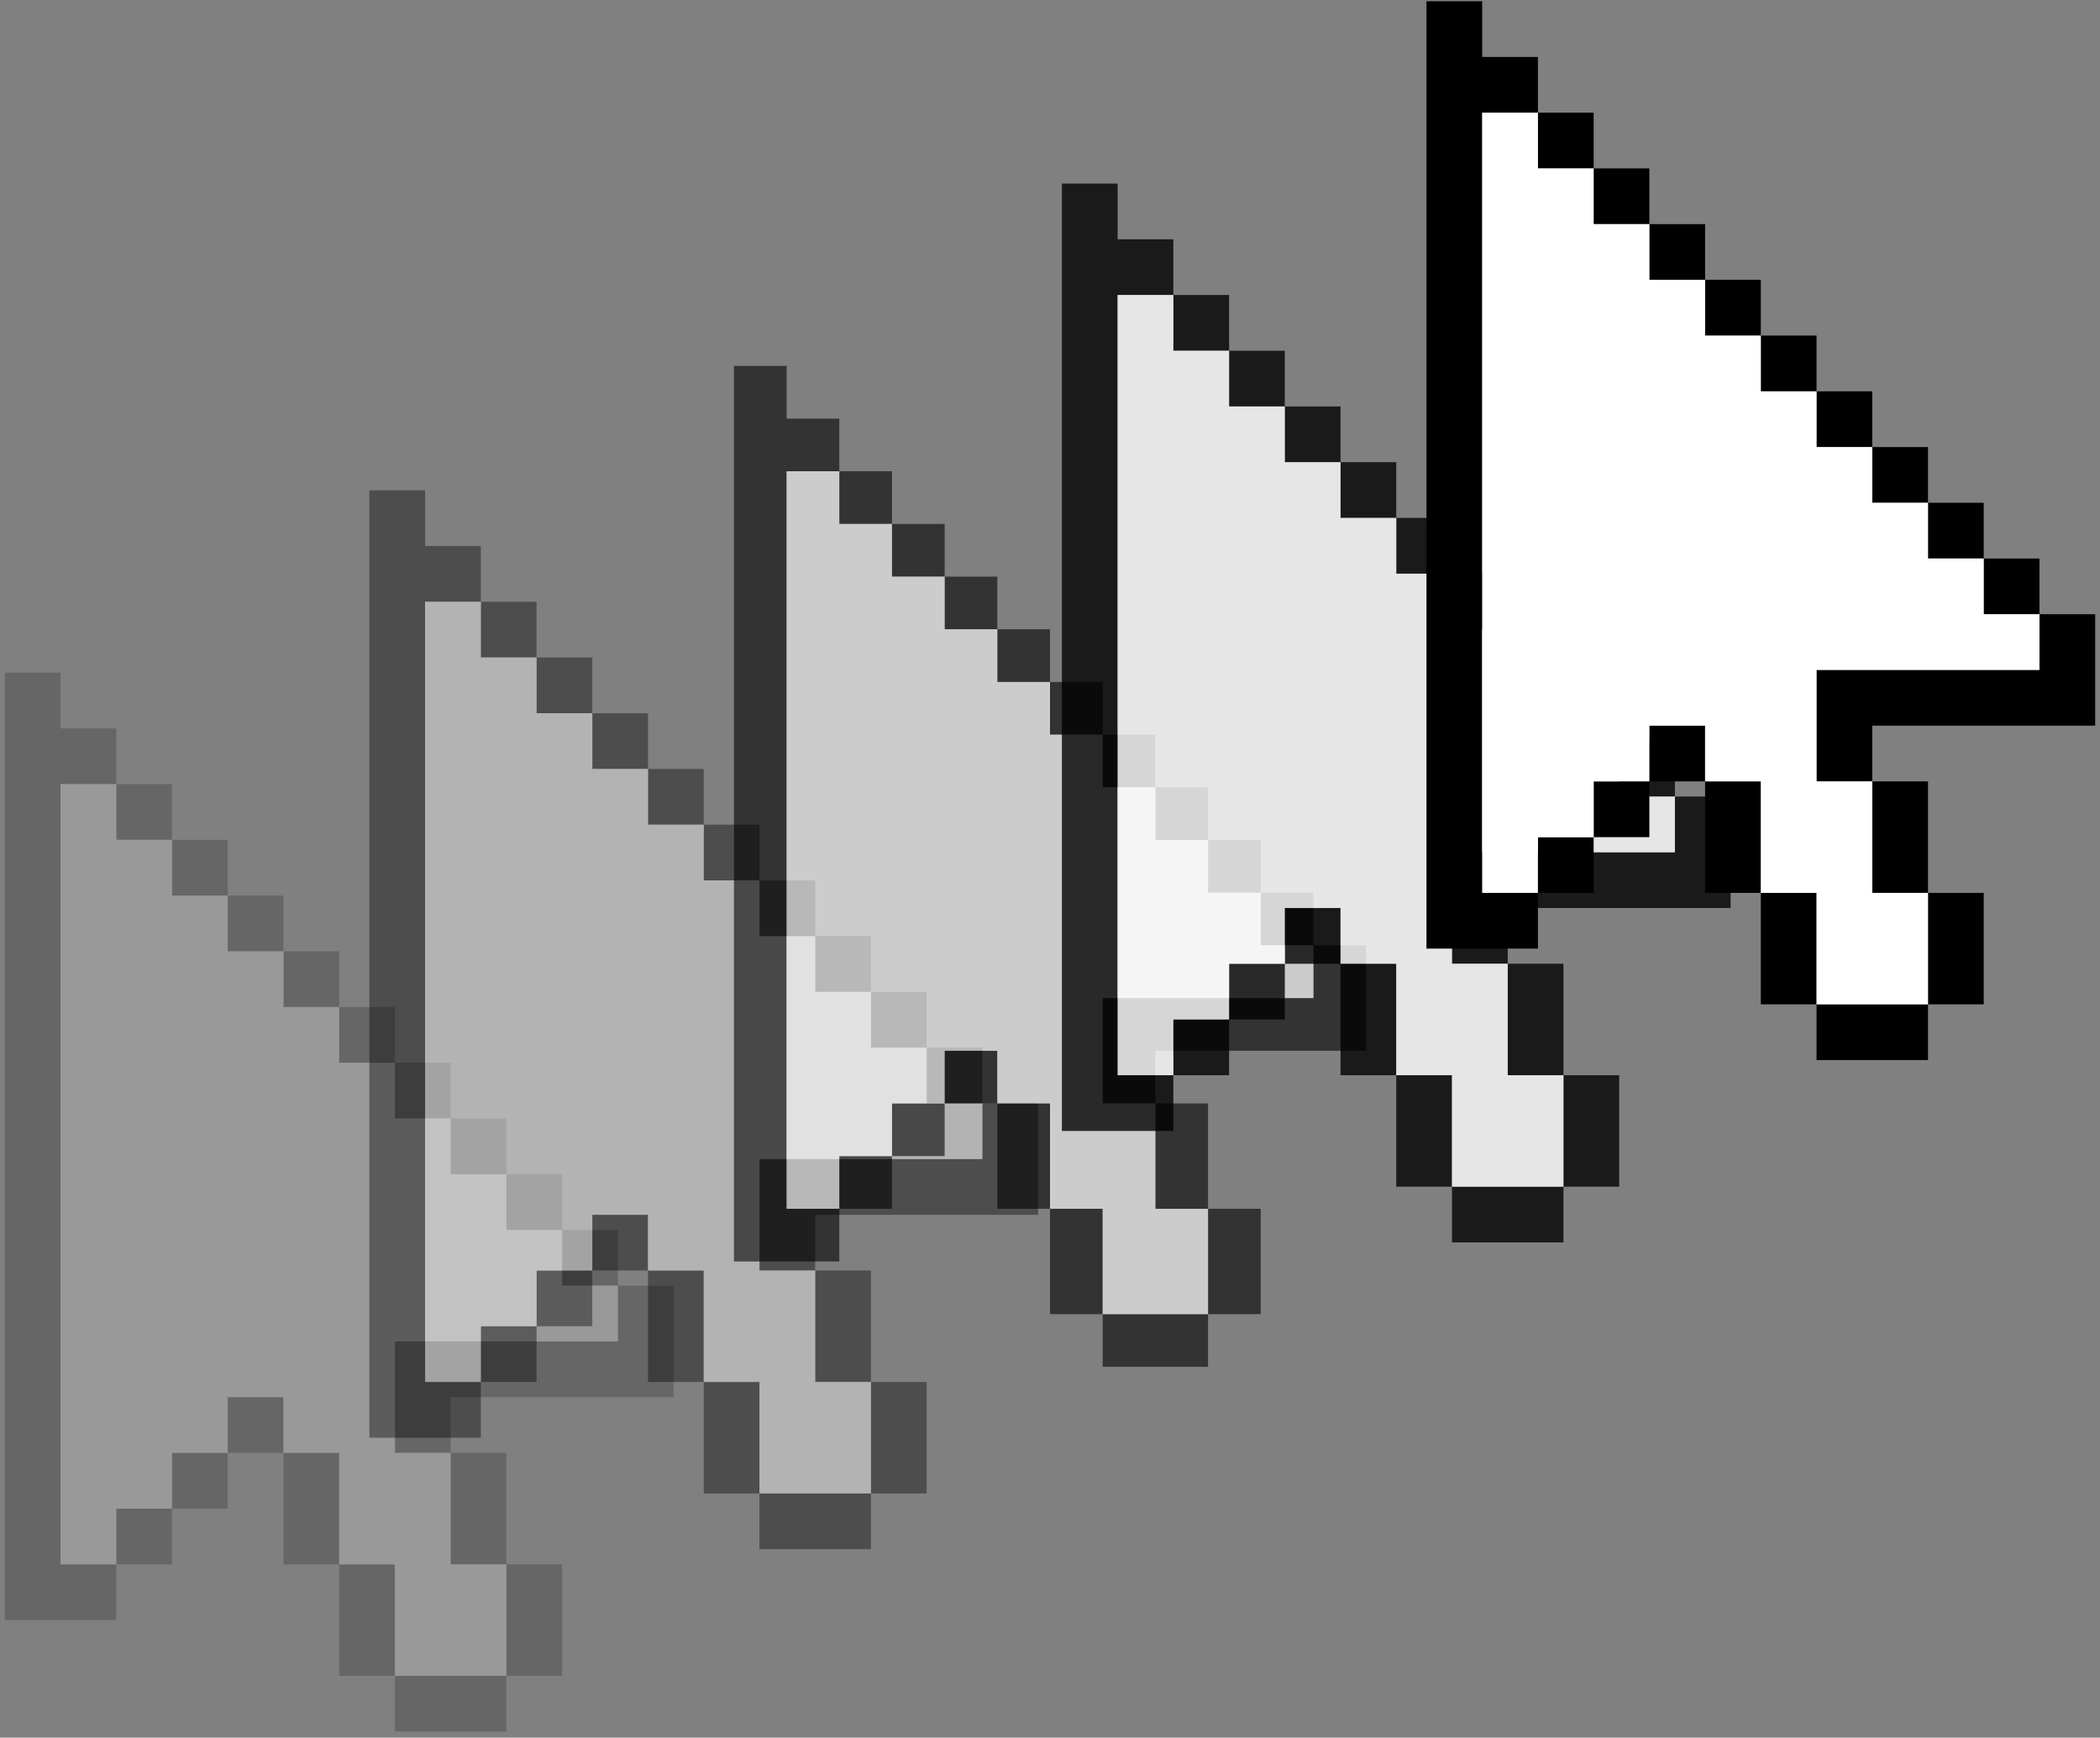
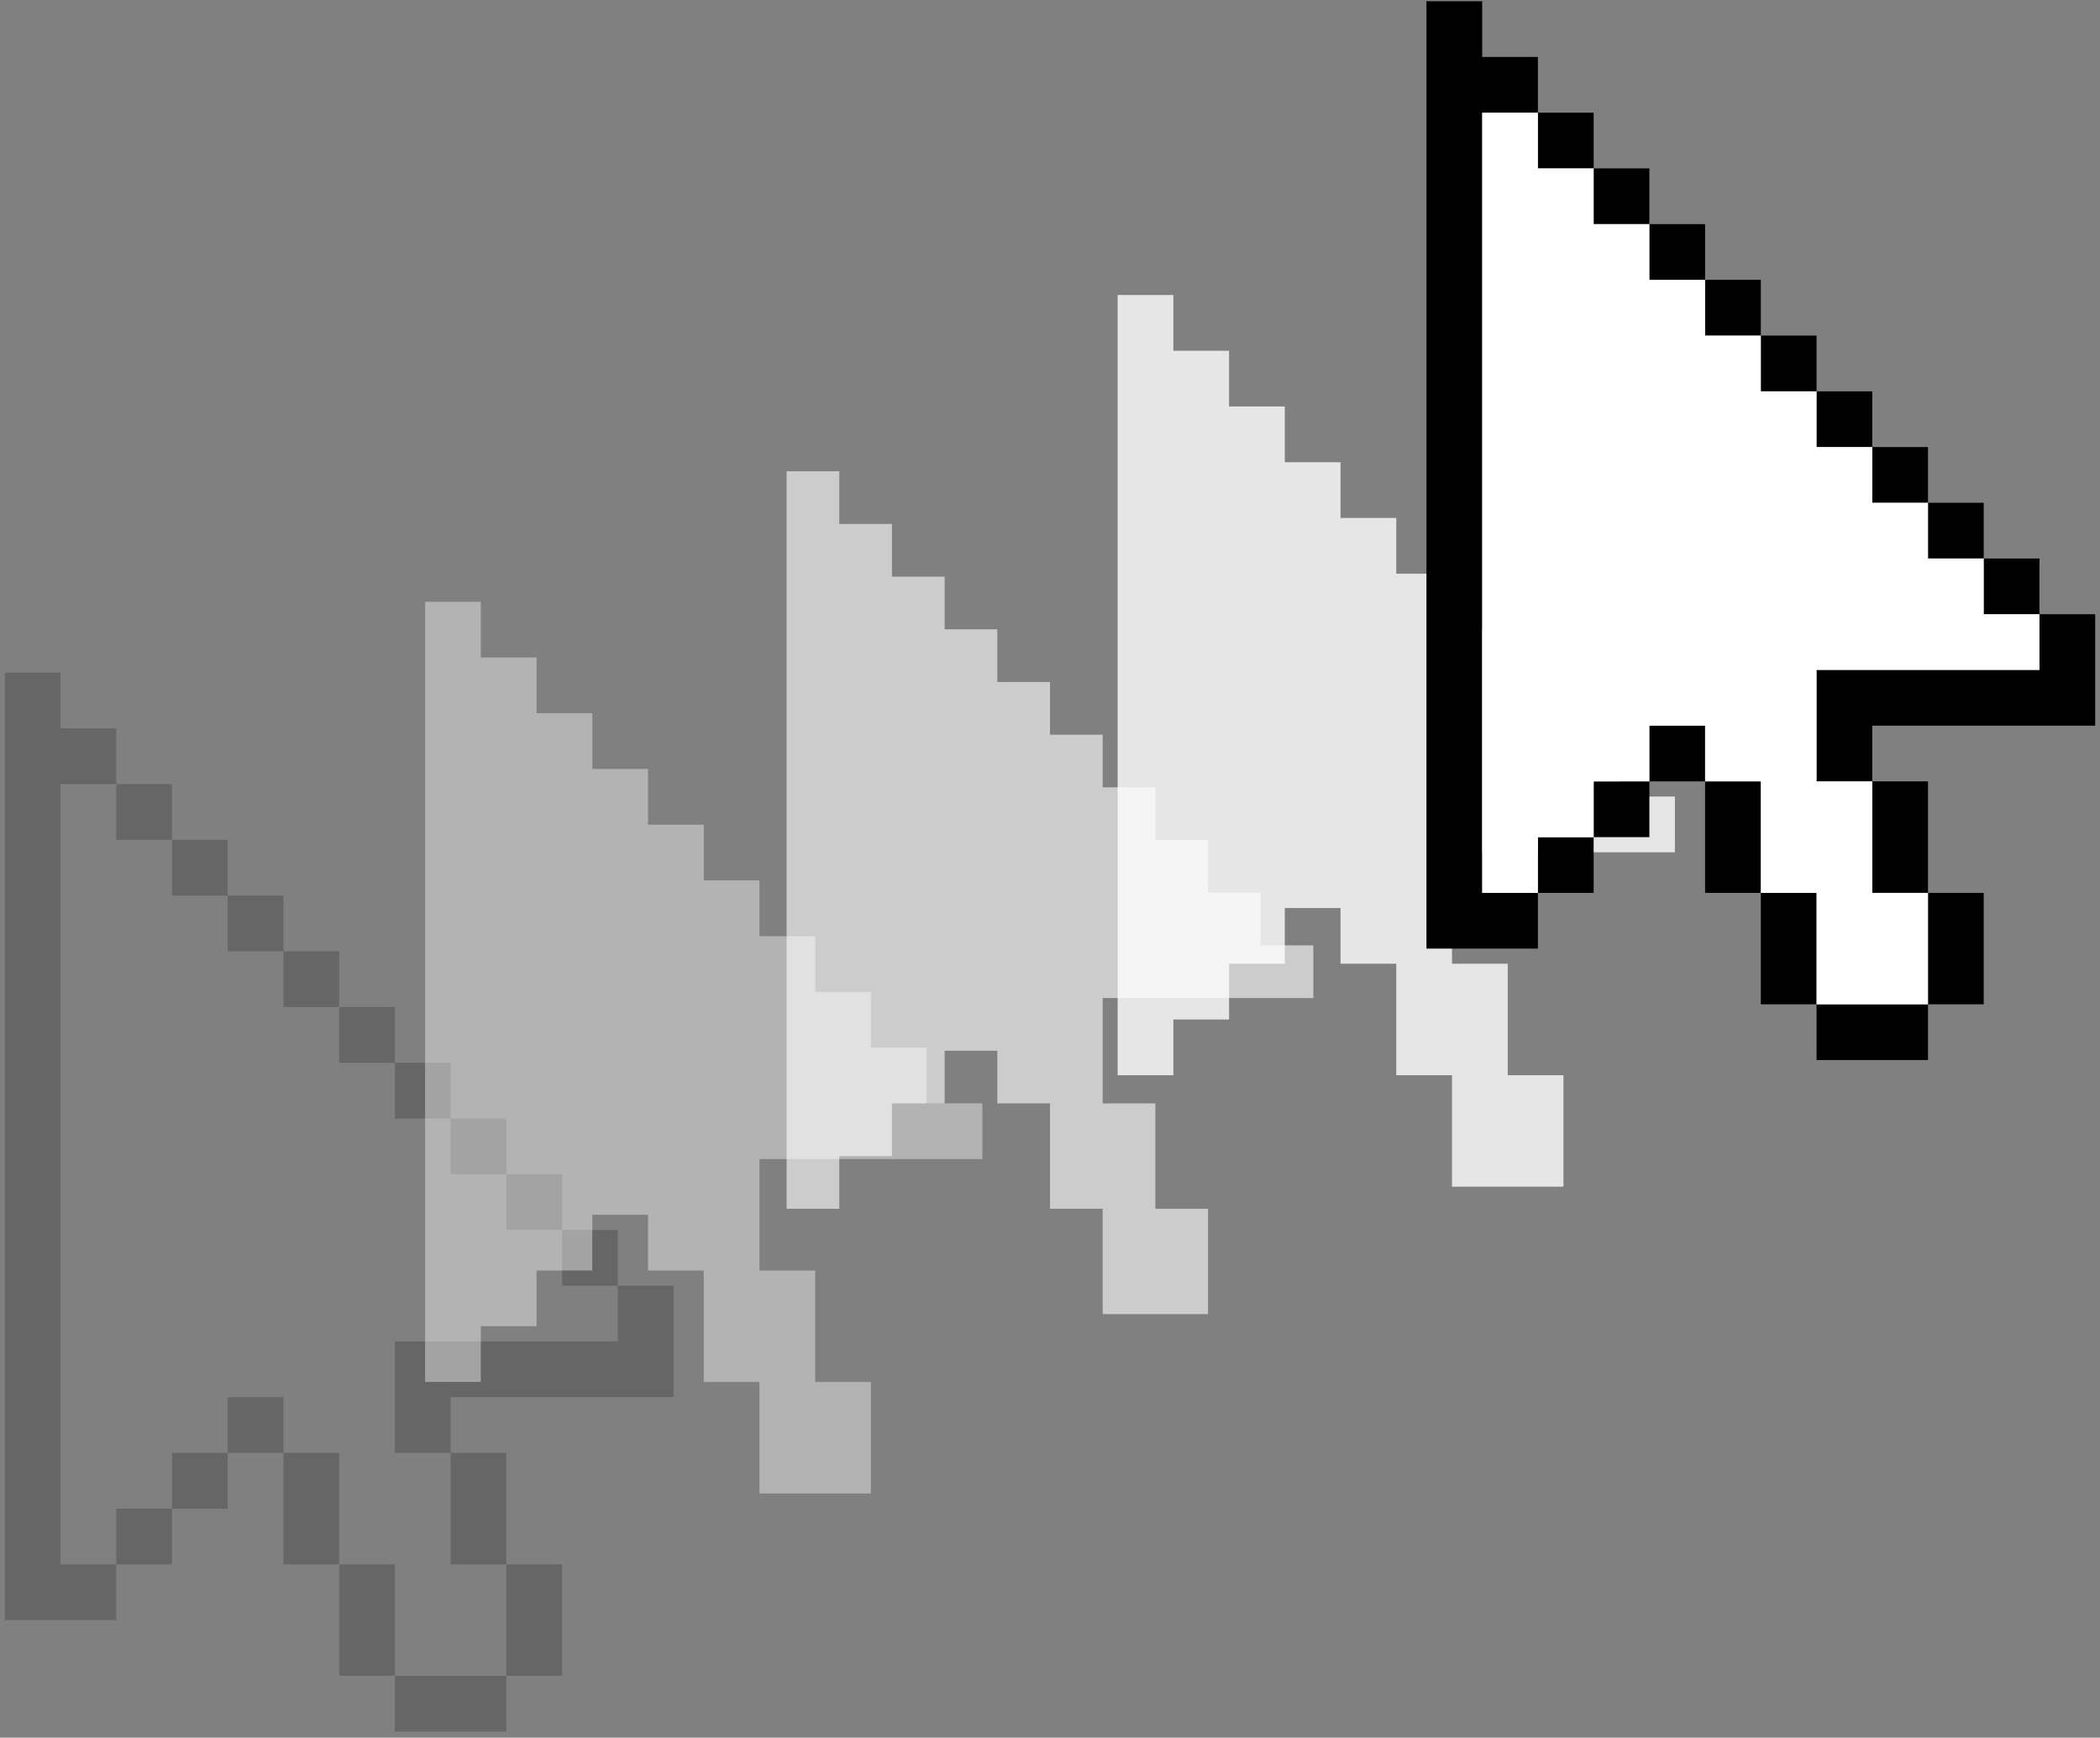
<svg xmlns="http://www.w3.org/2000/svg" width="226" height="187" fill="none">
  <rect width="100%" height="100%" fill="#808080" stroke="none" />
  <g opacity=".2">
    <path d="M12.514 90.383v-5.997h5.997v5.997h-5.997zm11.995 5.997v-5.997h-5.997v5.997h5.997zm5.997 5.997V96.38h-5.997v5.997h5.997zm5.997 5.997v-5.997h-5.997v5.997h5.997zm5.997 5.998v-5.998h-5.997v5.998H42.5zm5.997 5.997v-5.997H42.5v5.997h5.997zm5.997 5.997v-5.997h-5.997v5.997h5.997zm5.997 5.997v-5.997h-5.997v5.997h5.997zm5.997 5.998v-5.998h-5.997v5.998h5.997zm0 0v5.997H42.5v11.994h5.997v-5.997h23.989v-11.994h-5.997zm-41.981 11.994v5.997h5.997v-5.997h-5.997zm-5.997 11.995h5.997v-5.998h-5.997v5.998zm-5.997 5.997h5.997v-5.997h-5.997v5.997zM6.516 84.385h5.997v-5.997H6.516v-5.997H.519v101.953h11.994v-5.997H6.516V84.385zm41.981 83.962h5.997v-11.995h-5.997v11.995zm5.997 11.994h5.997v-11.994h-5.997v11.994zm-17.992-23.989h-5.997v11.995h5.997v-11.995zm5.997 11.995h-5.997v11.994H42.5v-11.994zm0 11.994v5.998h11.995v-5.998H42.5z" fill="#000" />
-     <path d="M12.514 90.383v-5.997H6.516v83.962h5.997v-5.997h5.997v-5.998h5.997v-5.997h5.997v5.997h5.997v11.995H42.5v11.994h11.995v-11.994h-5.997v-11.995H42.5v-11.994h23.989v-5.997h-5.997v-5.998h-5.997v-5.997h-5.997v-5.997H42.5v-5.997h-5.997v-5.998h-5.997v-5.997h-5.997V96.38h-5.997v-5.997h-5.997z" fill="#fff" />
  </g>
  <g opacity=".4">
-     <path d="M51.747 70.758v-5.997h5.997v5.997h-5.997zm11.995 5.997v-5.997h-5.997v5.997h5.997zm5.997 5.997v-5.997h-5.997v5.997h5.997zm5.997 5.997v-5.997h-5.997v5.997h5.997zm5.997 5.997V88.75h-5.997v5.997h5.997zm5.997 5.998v-5.998h-5.997v5.998h5.997zm5.997 5.997v-5.997h-5.997v5.997h5.997zm5.997 5.997v-5.997h-5.997v5.997h5.997zm5.997 5.997v-5.997h-5.997v5.997h5.997zm0 0v5.998H81.733v11.994h5.997v-5.997h23.988v-11.995h-5.997zm-41.98 11.995v5.997h5.997v-5.997h-5.997zm-5.997 11.994h5.997v-5.997h-5.997v5.997zm-5.997 5.998h5.997v-5.998h-5.997v5.998zM45.75 64.761h5.997v-5.997H45.75v-5.997h-5.997V154.72h11.994v-5.997H45.75V64.761zm41.981 83.962h5.997v-11.995h-5.997v11.995zm5.997 11.994h5.997v-11.994h-5.997v11.994zm-17.992-23.989h-5.997v11.995h5.997v-11.995zm5.997 11.995h-5.997v11.994h5.997v-11.994zm0 11.994v5.997h11.995v-5.997H81.733z" fill="#000" />
    <path d="M51.747 70.758v-5.997H45.75v83.962h5.997v-5.998h5.997v-5.997h5.997v-5.997h5.997v5.997h5.997v11.995h5.997v11.994h11.995v-11.994h-5.997v-11.995h-5.997v-11.994h23.989v-5.998h-5.997v-5.997h-5.997v-5.997h-5.997v-5.997h-5.997v-5.998h-5.997V88.75h-5.997v-5.997h-5.997v-5.997h-5.997v-5.997h-5.997z" fill="#fff" />
  </g>
  <g opacity=".6">
-     <path d="M90.324 56.386v-5.669h5.669v5.669h-5.669zm11.338 5.669v-5.669h-5.669v5.669h5.669zm5.669 5.669v-5.669h-5.669v5.669h5.669zM113 73.393v-5.669h-5.669v5.669H113zm5.669 5.669v-5.669H113v5.669h5.669zm5.669 5.669v-5.669h-5.669v5.669h5.669zm5.669 5.669v-5.669h-5.669V90.4h5.669zm5.669 5.669V90.4h-5.669v5.669h5.669zm5.669 5.669v-5.669h-5.669v5.669h5.669zm0 0v5.669h-22.676v11.338h5.669v-5.669h22.676v-11.338h-5.669zm-39.683 11.338v5.669h5.669v-5.669h-5.669zm-5.669 11.338h5.669v-5.669h-5.669v5.669zm-5.669 5.669h5.669v-5.669h-5.669v5.669zm-5.669-79.366h5.669v-5.669h-5.669v-5.669h-5.669v96.374h11.338v-5.669h-5.669V50.717zm39.683 79.367h5.669v-11.338h-5.669v11.338zm5.669 11.338h5.669v-11.338h-5.669v11.338zM113 118.745h-5.669v11.338H113v-11.338zm5.669 11.338H113v11.338h5.669v-11.338zm0 11.338v5.669h11.338v-5.669h-11.338z" fill="#000" />
    <path d="M90.324 56.386v-5.669h-5.669v79.367h5.669v-5.669h5.669v-5.669h5.669v-5.669h5.669v5.669H113v11.338h5.669v11.338h11.338v-11.338h-5.669v-11.338h-5.669v-11.338h22.676v-5.669h-5.669v-5.669h-5.669V90.4h-5.669v-5.669h-5.669v-5.669H113v-5.669h-5.669v-5.669h-5.669v-5.669h-5.669v-5.669h-5.669z" fill="#fff" />
  </g>
  <g opacity=".8">
-     <path d="M126.275 37.746v-5.997h5.998v5.997h-5.998zm11.995 5.997v-5.997h-5.997v5.997h5.997zm5.997 5.997v-5.997h-5.997v5.997h5.997zm5.997 5.997v-5.997h-5.997v5.997h5.997zm5.998 5.997v-5.997h-5.998v5.997h5.998zm5.997 5.997v-5.997h-5.997v5.997h5.997zm5.997 5.997v-5.997h-5.997v5.997h5.997zm5.997 5.997V73.73h-5.997v5.997h5.997zm5.998 5.997v-5.997h-5.998v5.997h5.998zm0 0v5.997h-23.989v11.994h5.997v-5.997h23.989V85.724h-5.997zM138.27 97.719v5.997h5.997v-5.997h-5.997zm-5.997 11.994h5.997v-5.997h-5.997v5.997zm-5.998 5.998h5.998v-5.998h-5.998v5.998zm-5.997-83.962h5.997v-5.997h-5.997v-5.997h-5.997v101.953h11.994v-5.997h-5.997V31.749zm41.981 83.962h5.997v-11.995h-5.997v11.995zm5.997 11.994h5.997v-11.994h-5.997v11.994zm-17.992-23.989h-5.997v11.995h5.997v-11.995zm5.998 11.995h-5.998v11.994h5.998v-11.994zm0 11.994v5.997h11.994v-5.997h-11.994z" fill="#000" />
    <path d="M126.275 37.746v-5.997h-5.997v83.962h5.997v-5.998h5.998v-5.997h5.997v-5.997h5.997v5.997h5.997v11.995h5.998v11.994h11.994v-11.994h-5.997v-11.995h-5.997V91.722h23.989v-5.997h-5.998v-5.997h-5.997V73.73h-5.997v-5.997h-5.997v-5.997h-5.998v-5.997h-5.997v-5.997h-5.997v-5.997h-5.997v-5.997h-5.998z" fill="#fff" />
  </g>
  <path d="M165.509 18.123v-5.997h5.997v5.997h-5.997zm11.994 5.997v-5.997h-5.997v5.997h5.997zm5.997 5.997V24.12h-5.997v5.997h5.997zm5.998 5.997v-5.997H183.5v5.997h5.998zm5.997 5.997v-5.997h-5.997v5.997h5.997zm5.997 5.997v-5.997h-5.997v5.997h5.997zm5.997 5.997v-5.997h-5.997v5.997h5.997zm5.998 5.997v-5.997h-5.998v5.997h5.998zm5.997 5.997v-5.997h-5.997v5.997h5.997zm0 0v5.997h-23.989v11.995h5.997v-5.997h23.989V66.101h-5.997zm-41.981 11.995v5.997h5.997v-5.997h-5.997zm-5.997 11.995h5.997v-5.997h-5.997v5.997zm-5.997 5.997h5.997V90.09h-5.997v5.997zm-5.998-83.961h5.998V6.128h-5.998V.131h-5.997v101.953h11.995v-5.997h-5.998V12.125zm41.981 83.962h5.997V84.092h-5.997v11.995zm5.997 11.994h5.998V96.087h-5.998v11.994zm-17.991-23.989H183.5v11.995h5.998V84.092zm5.997 11.995h-5.997v11.994h5.997V96.087zm0 11.994v5.998h11.994v-5.998h-11.994z" fill="#000" />
  <path d="M165.509 18.123v-5.997h-5.998v83.962h5.998V90.09h5.997v-5.997h5.997v-5.997h5.997v5.997h5.998v11.995h5.997v11.994h11.994V96.087h-5.997V84.092h-5.997V72.098h23.989v-5.997h-5.997v-5.997h-5.998v-5.997h-5.997v-5.997h-5.997v-5.997h-5.997v-5.997H183.5v-5.997h-5.997V24.12h-5.997v-5.997h-5.997z" fill="#fff" />
</svg>